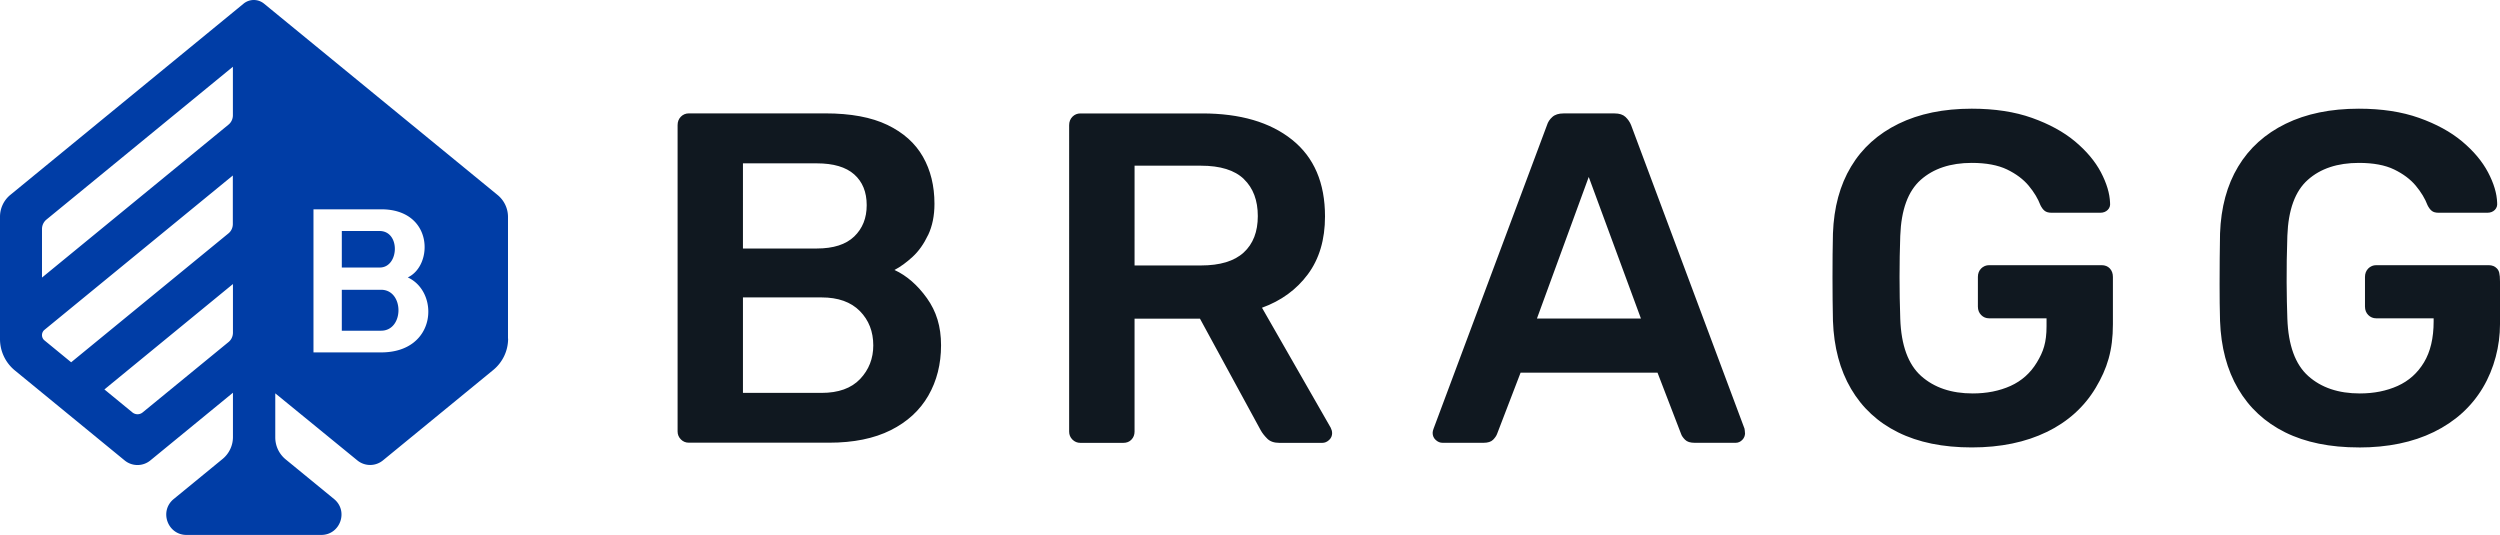
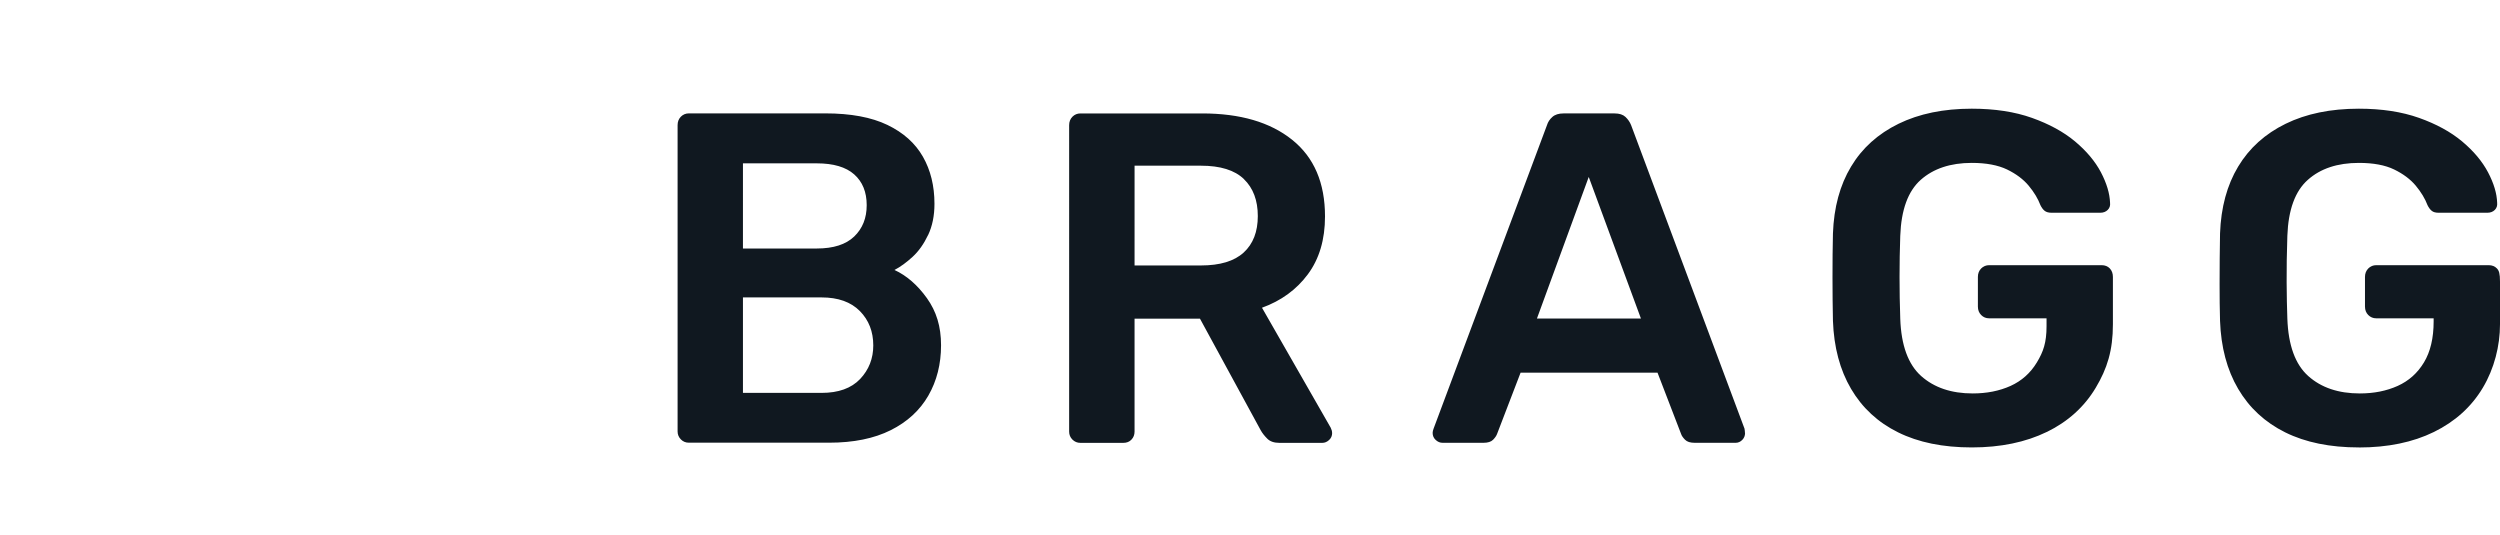
<svg xmlns="http://www.w3.org/2000/svg" viewBox="0 0 448.28 95.93">
  <path d="M422.97 80.23c-5.17 0-9.57-.9-13.2-2.7-3.63-1.8-6.44-4.4-8.44-7.8-2-3.4-3.08-7.47-3.25-12.19-.06-2.42-.08-3.81-.08-6.59s.03-6.63.08-9.1c.17-4.67 1.25-8.66 3.25-11.98 2-3.32 4.84-5.88 8.52-7.68 3.68-1.8 8.05-2.7 13.12-2.7 4.1 0 7.7.55 10.8 1.65 3.09 1.1 5.66 2.5 7.72 4.22 2.05 1.72 3.6 3.56 4.64 5.53 1.04 1.97 1.59 3.8 1.64 5.48.05.51-.08.93-.42 1.27-.34.34-.79.51-1.35.51h-8.69c-.56 0-.99-.11-1.26-.34-.28-.22-.54-.56-.76-1.01-.45-1.18-1.15-2.35-2.11-3.5s-2.25-2.12-3.88-2.91-3.74-1.18-6.33-1.18c-3.82 0-6.88 1.01-9.15 3.04-2.28 2.02-3.5 5.37-3.67 10.04-.21 6.1-.13 11.05 0 14.85.17 4.78 1.42 8.21 3.75 10.29 2.33 2.08 5.41 3.12 9.24 3.12 2.53 0 4.79-.45 6.79-1.35 2-.9 3.57-2.31 4.72-4.22 1.15-1.91 1.73-4.36 1.73-7.34v-.56h-10.29c-.56 0-1.04-.2-1.43-.59-.39-.39-.59-.9-.59-1.52v-5.31c0-.62.2-1.12.59-1.52.39-.39.87-.59 1.43-.59h20.16c.62 0 1.11.2 1.48.59.37.39.55.9.55 2.36v7.64c0 3.88-1.03 7.96-3.08 11.39-2.05 3.43-4.98 6.07-8.77 7.93-3.8 1.86-8.28 2.78-13.46 2.78m-55.95-2.78c3.8-1.86 6.72-4.5 8.77-7.93 2.05-3.43 3.08-6.67 3.08-11.39v-8.48c0-.62-.18-1.12-.55-1.52-.37-.39-.86-.59-1.48-.59h-20.16c-.56 0-1.04.2-1.43.59-.39.39-.59.9-.59 1.52v5.31c0 .62.2 1.13.59 1.52.39.4.87.59 1.43.59h10.29v1.4c0 2.98-.58 4.59-1.73 6.5-1.15 1.91-2.73 3.32-4.72 4.22-2 .9-4.26 1.35-6.79 1.35-3.83 0-6.9-1.04-9.24-3.12-2.33-2.08-3.59-5.51-3.75-10.29-.17-5.01-.17-9.96 0-14.85.17-4.67 1.39-8.01 3.67-10.04 2.28-2.02 5.33-3.04 9.15-3.04 2.59 0 4.7.4 6.33 1.18 1.63.79 2.92 1.76 3.88 2.91.96 1.15 1.66 2.32 2.11 3.5.22.45.48.79.76 1.01.28.22.7.34 1.26.34h8.69c.56 0 1.01-.17 1.35-.51.34-.34.48-.76.42-1.27-.06-1.69-.61-3.51-1.64-5.48-1.04-1.97-2.59-3.81-4.64-5.53-2.05-1.71-4.63-3.12-7.72-4.22-3.09-1.1-6.69-1.65-10.8-1.65-5.06 0-9.43.9-13.12 2.7-3.68 1.8-6.53 4.36-8.52 7.68-2 3.32-3.08 7.31-3.25 11.98-.06 2.47-.08 5.1-.08 7.89s.03 5.39.08 7.8c.17 4.72 1.25 8.79 3.25 12.19 2 3.4 4.81 6.01 8.44 7.8 3.63 1.8 8.03 2.7 13.2 2.7s9.66-.93 13.46-2.78m-72.78-20.33h-18.65l9.29-25.39 9.36 25.39Zm18.65 20.5c0-.22-.03-.48-.08-.76l-20.33-54.41c-.22-.56-.56-1.05-1.01-1.48-.45-.42-1.1-.63-1.94-.63h-9.19c-.84 0-1.51.21-1.98.63-.48.42-.8.92-.97 1.48l-20.33 54.41c-.11.28-.17.54-.17.76 0 .51.18.93.55 1.27.37.34.77.51 1.22.51H266c.79 0 1.36-.18 1.73-.55.36-.37.6-.72.72-1.06l4.21-10.97h24.55l4.22 10.97c.11.34.35.69.72 1.06.36.37.94.55 1.73.55h7.34c.45 0 .84-.17 1.18-.51.34-.34.51-.76.51-1.27m-89.86-45.51c-1.66-1.6-4.23-2.4-7.72-2.4h-11.89V47.6h11.89c3.43 0 5.99-.77 7.68-2.32 1.69-1.55 2.53-3.73 2.53-6.54s-.83-5.02-2.49-6.62m15.82 45.51c0 .51-.18.93-.55 1.27-.37.34-.77.51-1.22.51h-7.68c-.96 0-1.69-.25-2.19-.76-.51-.51-.9-1.01-1.18-1.52l-10.88-19.99h-11.73v20.25c0 .56-.18 1.04-.55 1.43-.37.4-.86.59-1.48.59h-7.68c-.56 0-1.04-.2-1.43-.59-.39-.39-.59-.87-.59-1.43V22.45c0-.62.2-1.12.59-1.52.39-.39.87-.59 1.43-.59h21.85c6.8 0 12.18 1.57 16.11 4.72 3.94 3.15 5.9 7.73 5.9 13.75 0 4.16-1.03 7.62-3.08 10.38-2.05 2.76-4.8 4.75-8.22 5.99l12.32 21.51c.17.34.25.65.25.93m-82.27-15.69c0 2.36-.79 4.37-2.36 6.03-1.58 1.66-3.88 2.49-6.92 2.49h-14.09V53.33h14.09c2.98 0 5.27.82 6.88 2.45 1.6 1.63 2.4 3.68 2.4 6.16m-1.18-25.14c0 2.31-.75 4.18-2.24 5.61-1.49 1.43-3.73 2.15-6.71 2.15h-13.24V29.29h13.24c2.98 0 5.22.66 6.71 1.98 1.49 1.32 2.24 3.16 2.24 5.52m11.01 5.36c.76-1.6 1.14-3.47 1.14-5.61 0-3.21-.69-6.02-2.07-8.44s-3.5-4.32-6.37-5.7-6.58-2.07-11.14-2.07h-24.46c-.56 0-1.04.2-1.43.59-.39.4-.59.9-.59 1.52v54.92c0 .56.2 1.04.59 1.43.39.4.87.59 1.43.59h25.14c4.39 0 8.07-.75 11.05-2.24 2.98-1.49 5.23-3.56 6.75-6.2 1.52-2.64 2.28-5.65 2.28-9.03s-.84-6.07-2.53-8.44c-1.69-2.36-3.63-4.05-5.82-5.06 1.07-.56 2.15-1.35 3.25-2.36 1.1-1.01 2.02-2.32 2.78-3.92" style="fill:#101820" />
-   <path d="M68.1 47.97h-6.81v-6.55h6.76c3.8 0 3.52 6.55.05 6.55Zm.23 3.99h-7.04v7.34h7.04c4.16 0 4.16-7.34 0-7.34Zm22.78 8.76c0 2.18-.98 4.24-2.66 5.62L68.67 82.55a3.619 3.619 0 0 1-4.6 0L49.36 70.53v7.9c0 1.53.68 2.97 1.86 3.94l8.68 7.11c2.64 2.16 1.11 6.44-2.3 6.44H33.45c-3.41 0-4.94-4.28-2.3-6.44l8.76-7.18a5.084 5.084 0 0 0 1.86-3.93v-7.95L26.96 82.56a3.633 3.633 0 0 1-4.61 0L2.66 66.42A7.274 7.274 0 0 1 0 60.8V38.87c0-1.52.68-2.97 1.86-3.93L43.67.66c1.07-.88 2.61-.88 3.68 0l41.88 34.31c1.18.97 1.86 2.41 1.86 3.93v21.82Zm-49.34-9.79-23.05 18.9 5.02 4.12c.54.44 1.31.44 1.84 0l15.39-12.61c.51-.41.8-1.03.8-1.69v-8.72Zm0-19.48L7.98 59.14c-.6.49-.6 1.41 0 1.9l4.78 3.92 28.19-23.1c.51-.41.8-1.03.8-1.69v-8.72Zm0-19.49L8.33 39.37c-.5.41-.8 1.03-.8 1.69v8.71l33.43-27.41c.51-.41.8-1.03.8-1.69v-8.71Zm31.34 37.79c4.63-2.15 4.63-12.22-4.77-12.22H56.21v25.66h12.13c10.02 0 10.51-10.83 4.77-13.45Z" style="fill:#003da6" />
</svg>